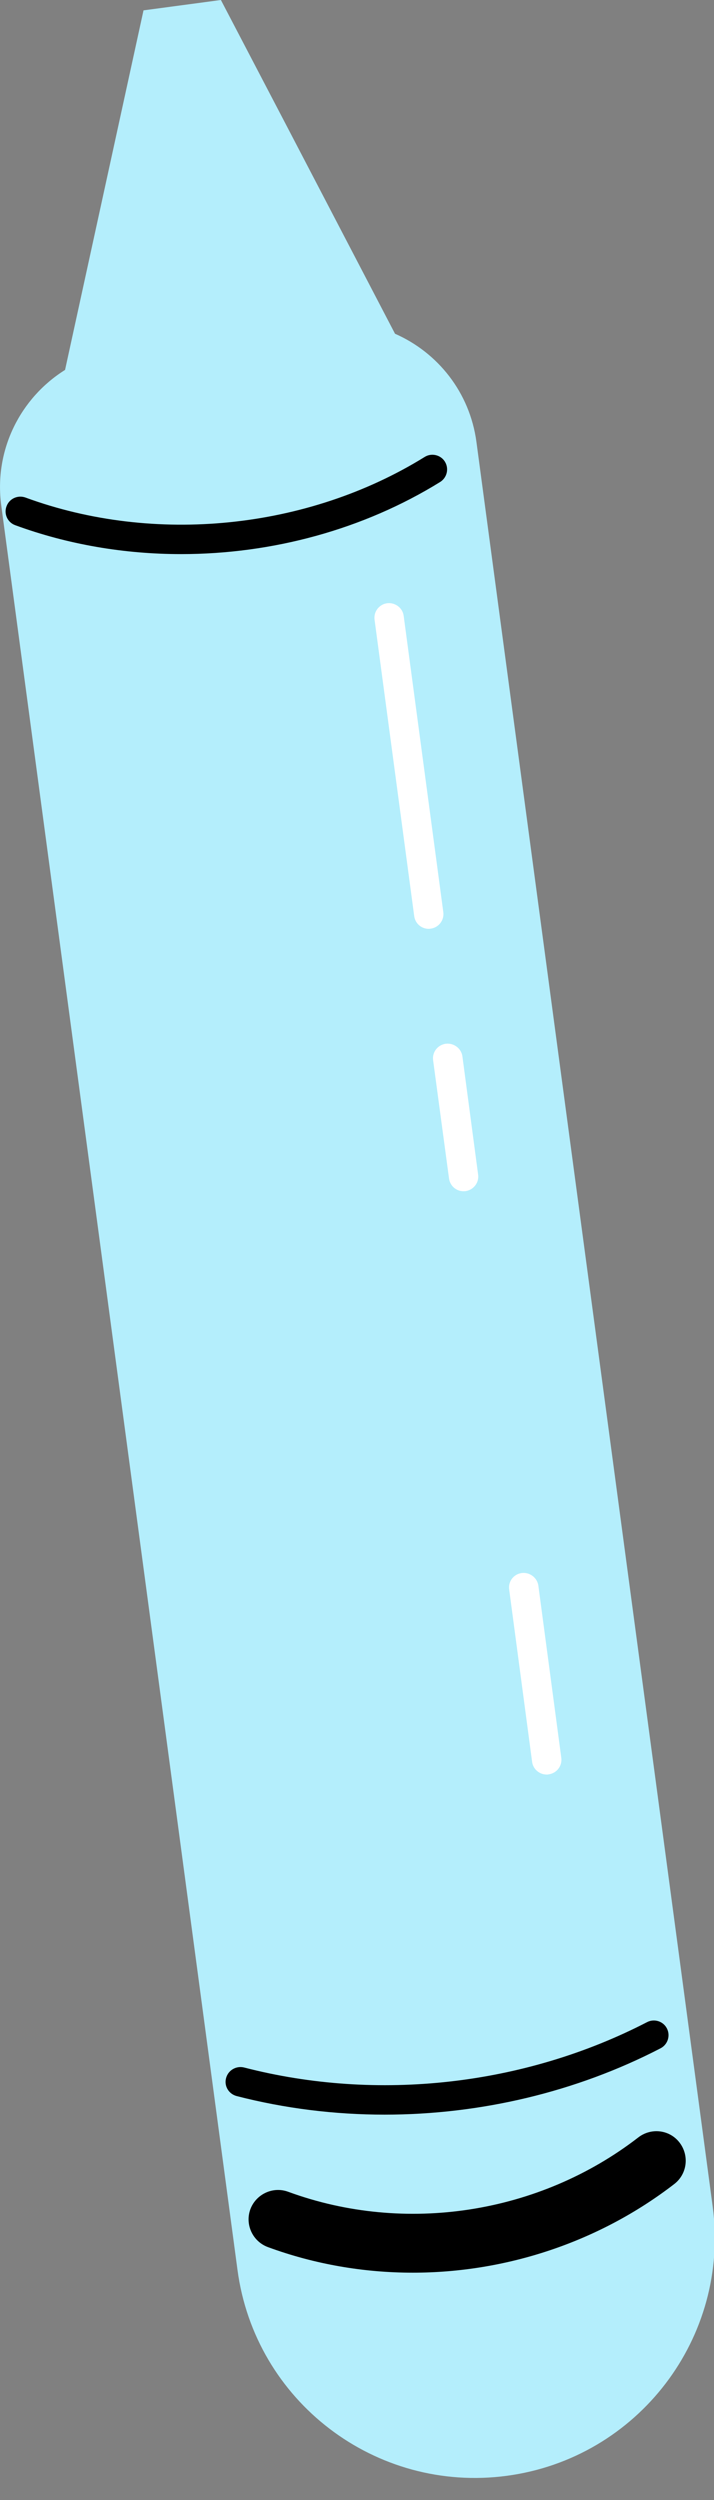
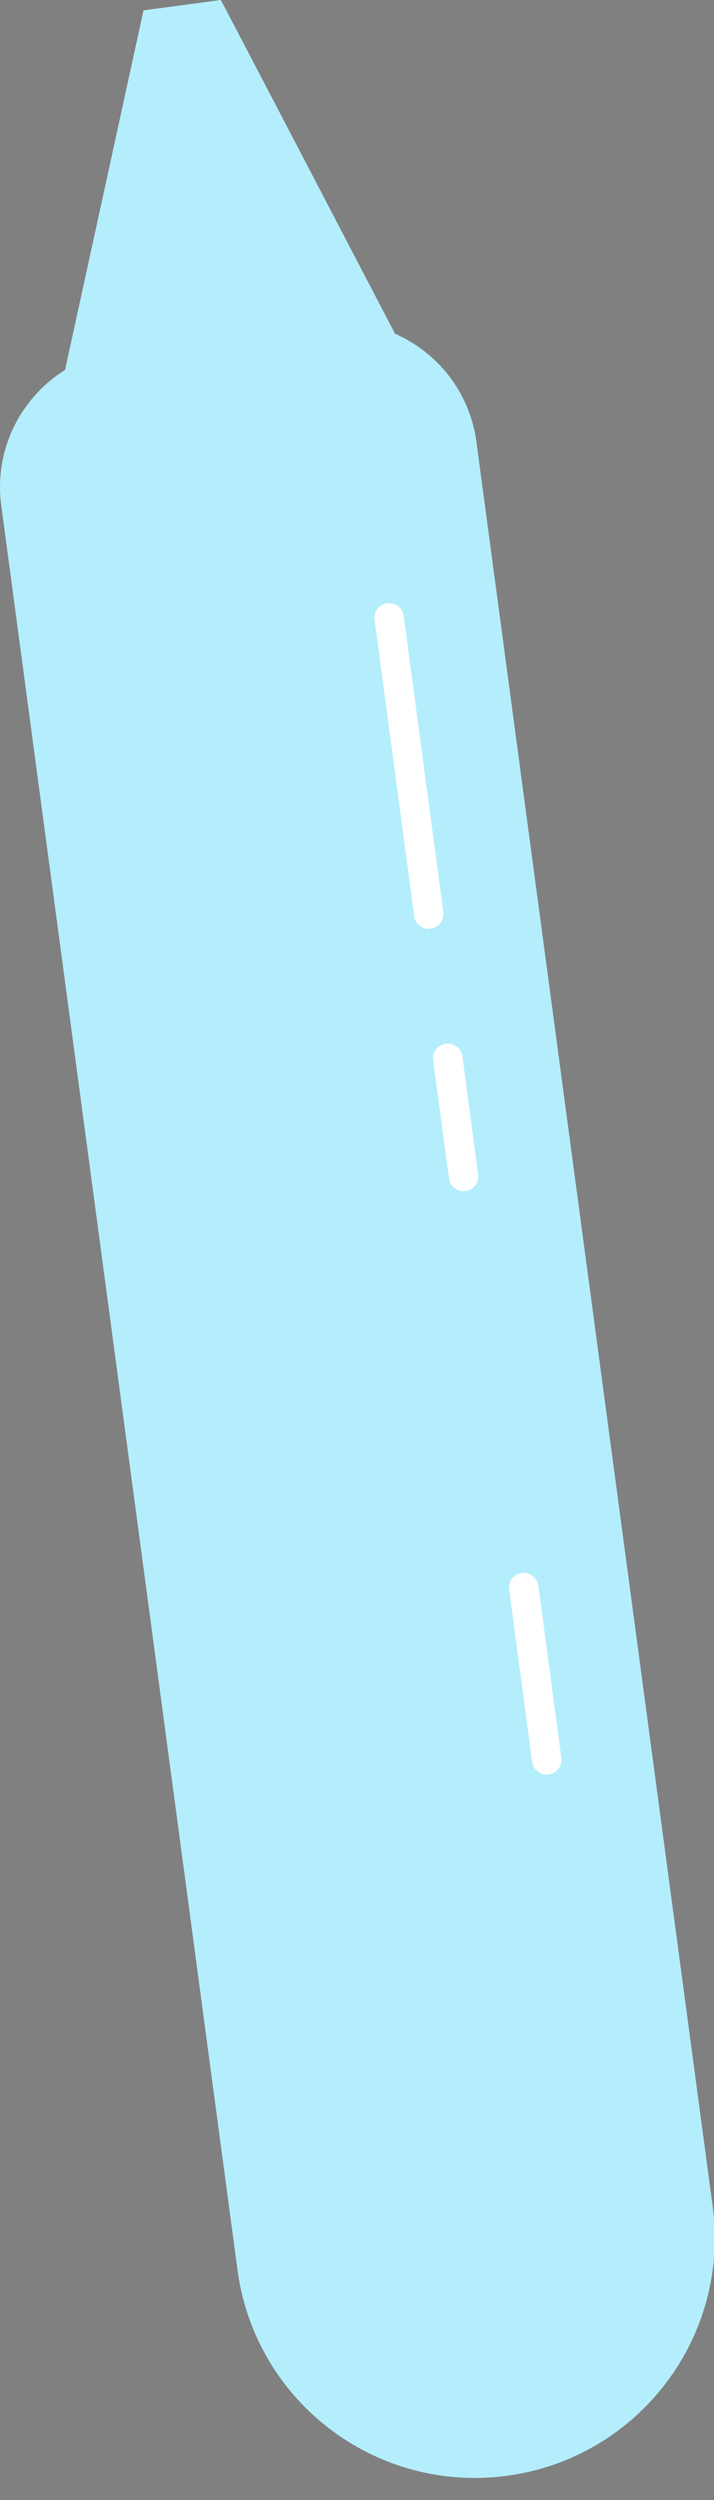
<svg xmlns="http://www.w3.org/2000/svg" width="8" height="28" viewBox="0 0 8 28" fill="none">
  <rect x="0" y="0" width="8" height="28" fill="#808080" stroke="none" />
  <path d="M4.426 3.738L3.203 1.393L2.475 -7.91566e-05L1.608 0.116L1.273 1.651L0.729 4.143C0.229 4.456 -0.069 5.039 0.014 5.661L2.661 25.423C2.857 26.894 4.208 27.926 5.679 27.729C7.148 27.532 8.181 26.181 7.985 24.711L5.338 4.948C5.263 4.393 4.904 3.948 4.426 3.738Z" fill="#B4EEFC" />
-   <path d="M2.029 6.206C1.395 6.206 0.76 6.099 0.17 5.882C0.085 5.851 0.041 5.756 0.073 5.671C0.104 5.585 0.198 5.542 0.284 5.572C1.731 6.104 3.447 5.93 4.758 5.118C4.834 5.07 4.938 5.094 4.985 5.171C5.033 5.249 5.008 5.35 4.932 5.398C4.071 5.931 3.049 6.206 2.029 6.206Z" fill="black" />
-   <path d="M4.626 25.454C4.076 25.454 3.526 25.36 3.003 25.168C2.831 25.105 2.743 24.915 2.805 24.744C2.869 24.573 3.059 24.485 3.229 24.548C4.54 25.029 6.043 24.796 7.152 23.939C7.297 23.827 7.504 23.853 7.614 23.997C7.725 24.142 7.7 24.349 7.555 24.461C6.711 25.112 5.67 25.454 4.626 25.454Z" fill="black" />
-   <path d="M4.31 23.684C3.749 23.684 3.191 23.615 2.652 23.476C2.563 23.453 2.509 23.363 2.533 23.275C2.556 23.187 2.646 23.134 2.735 23.156C4.231 23.543 5.876 23.358 7.25 22.648C7.331 22.606 7.431 22.638 7.472 22.718C7.514 22.799 7.482 22.899 7.401 22.941C6.453 23.432 5.379 23.684 4.31 23.684Z" fill="black" />
  <path d="M4.804 10.403C4.721 10.403 4.652 10.343 4.641 10.26L4.197 6.942C4.184 6.851 4.248 6.768 4.339 6.756C4.427 6.746 4.512 6.808 4.523 6.898L4.967 10.216C4.979 10.306 4.916 10.389 4.825 10.401C4.819 10.402 4.81 10.403 4.804 10.403Z" fill="white" />
  <path d="M5.194 13.342C5.112 13.342 5.042 13.282 5.031 13.198L4.853 11.876C4.84 11.785 4.904 11.702 4.995 11.69C5.084 11.679 5.169 11.742 5.181 11.831L5.357 13.155C5.37 13.245 5.306 13.328 5.215 13.341C5.209 13.341 5.2 13.342 5.194 13.342Z" fill="white" />
  <path d="M6.125 19.875C6.044 19.875 5.972 19.814 5.962 19.732L5.705 17.802C5.692 17.712 5.756 17.63 5.845 17.618C5.934 17.606 6.019 17.669 6.032 17.759L6.289 19.688C6.301 19.778 6.238 19.861 6.146 19.873C6.14 19.875 6.134 19.875 6.125 19.875Z" fill="white" />
</svg>